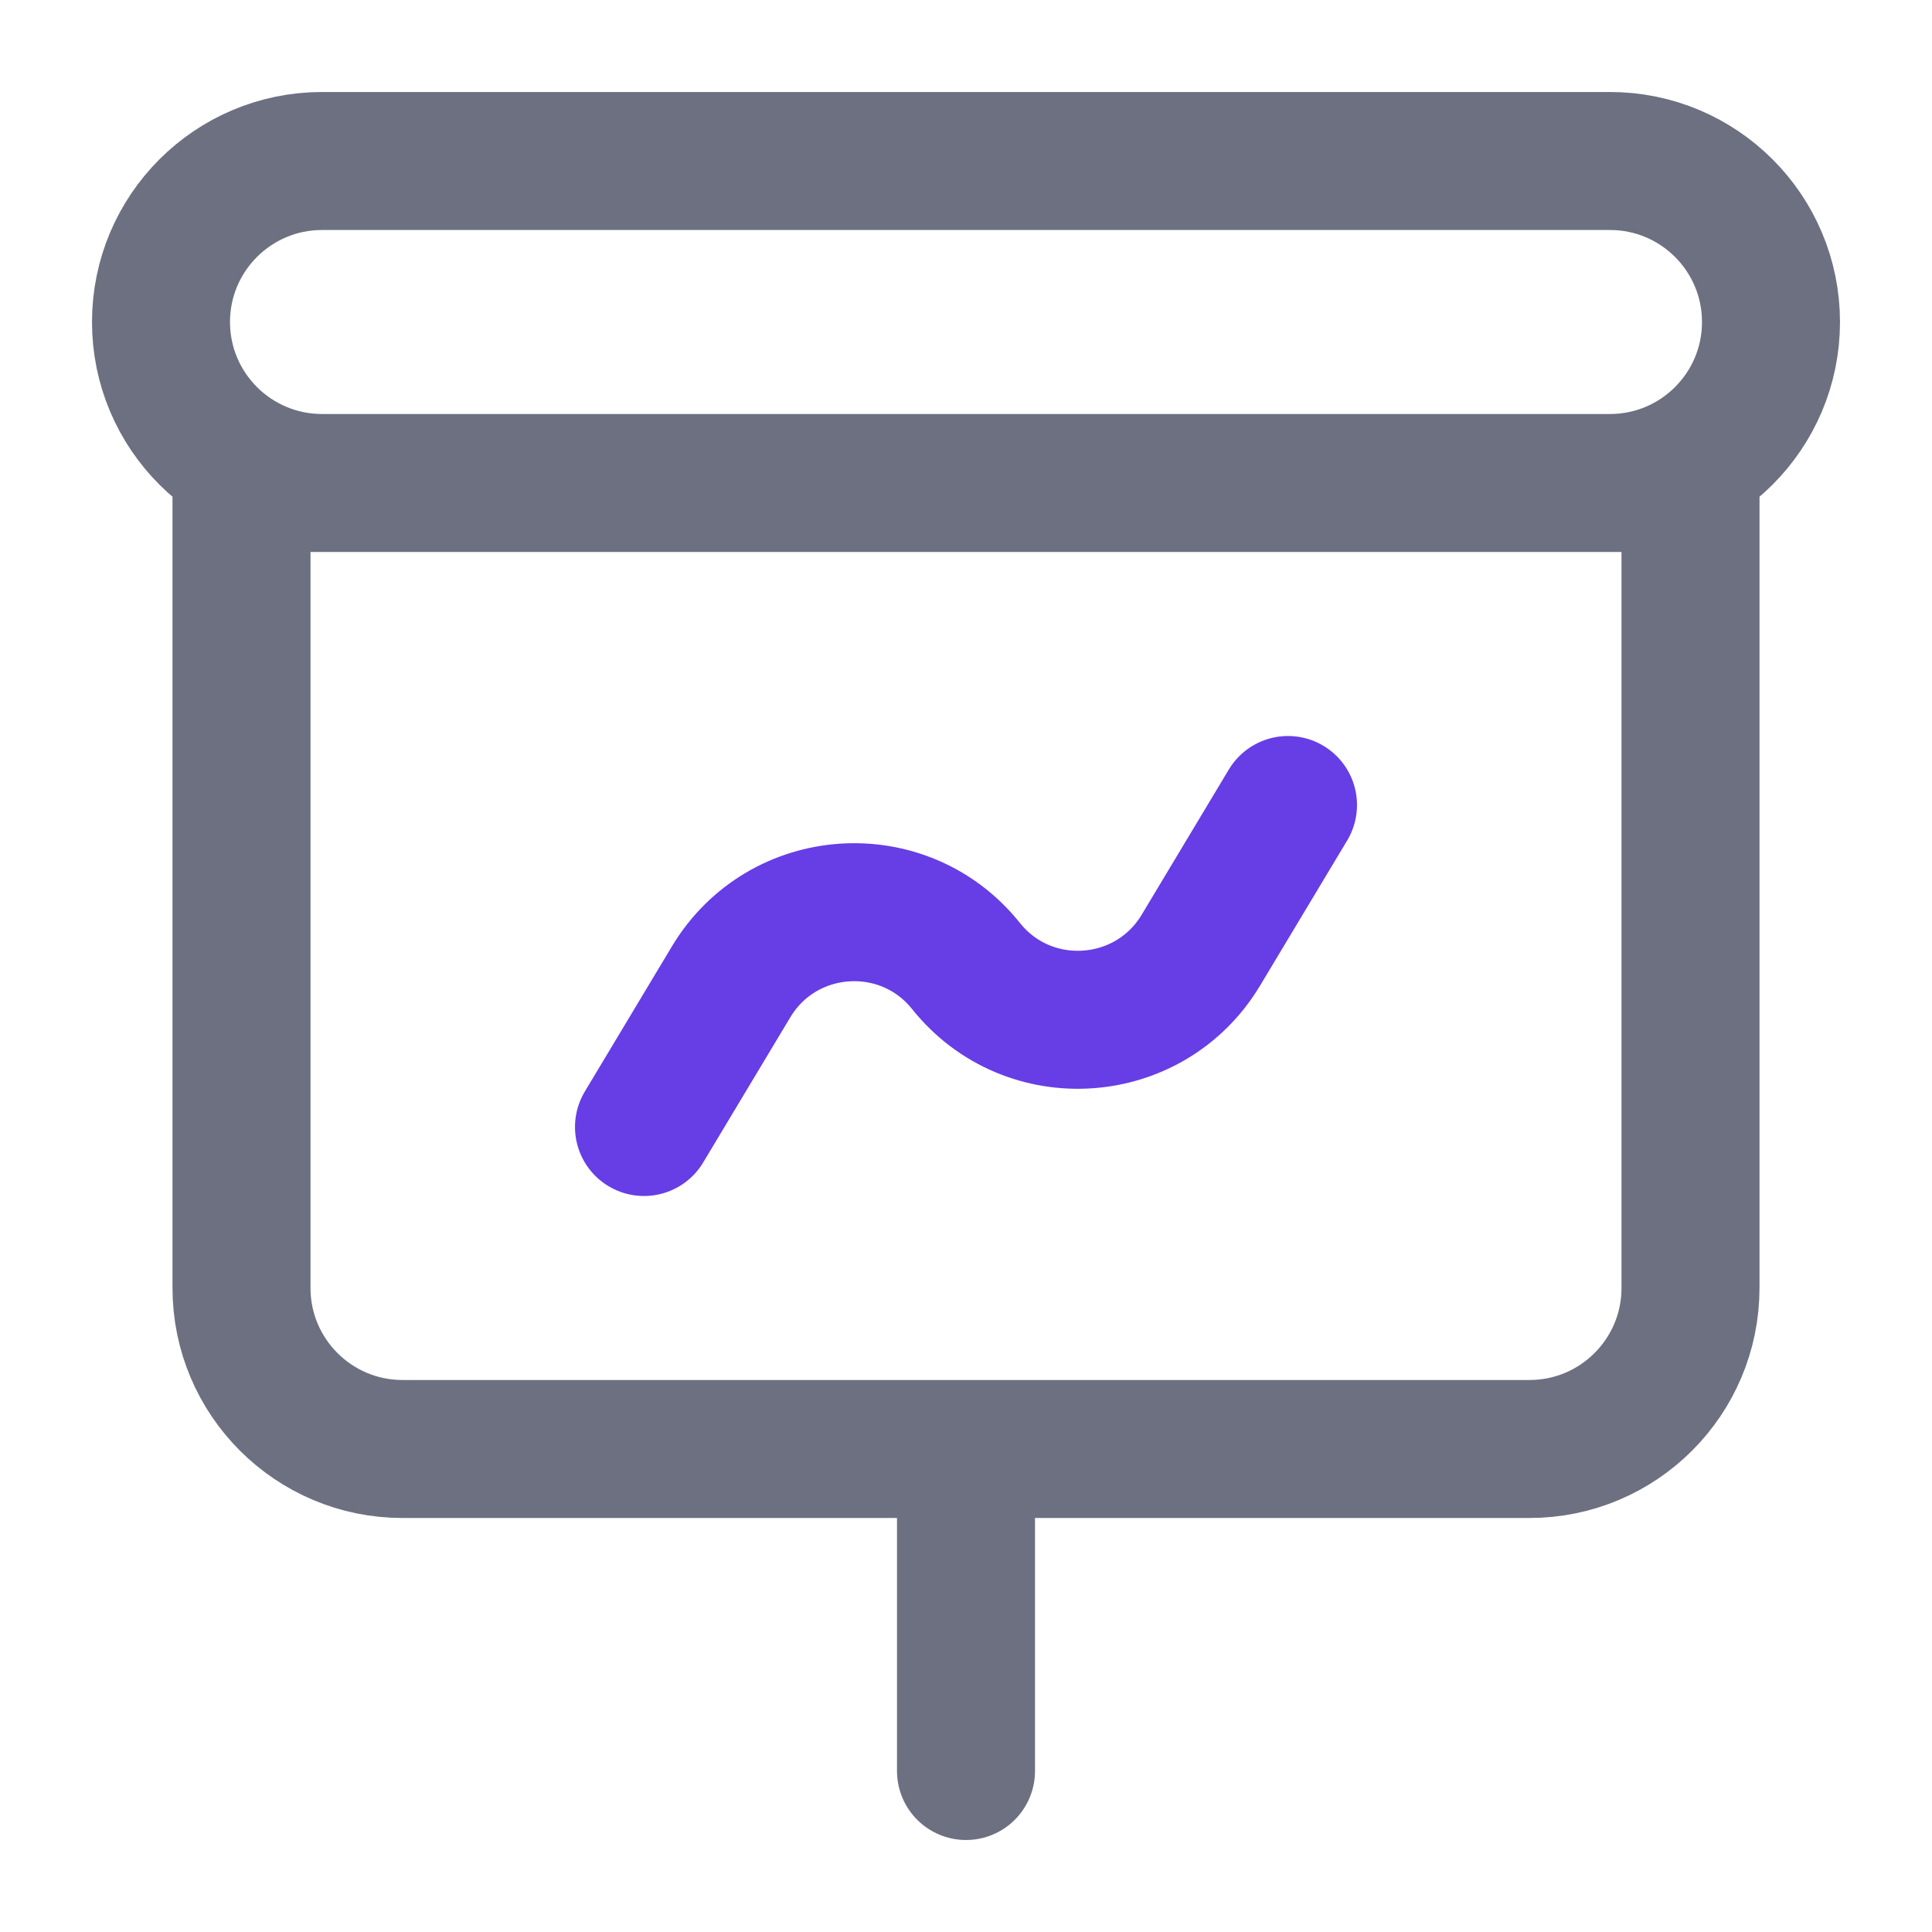
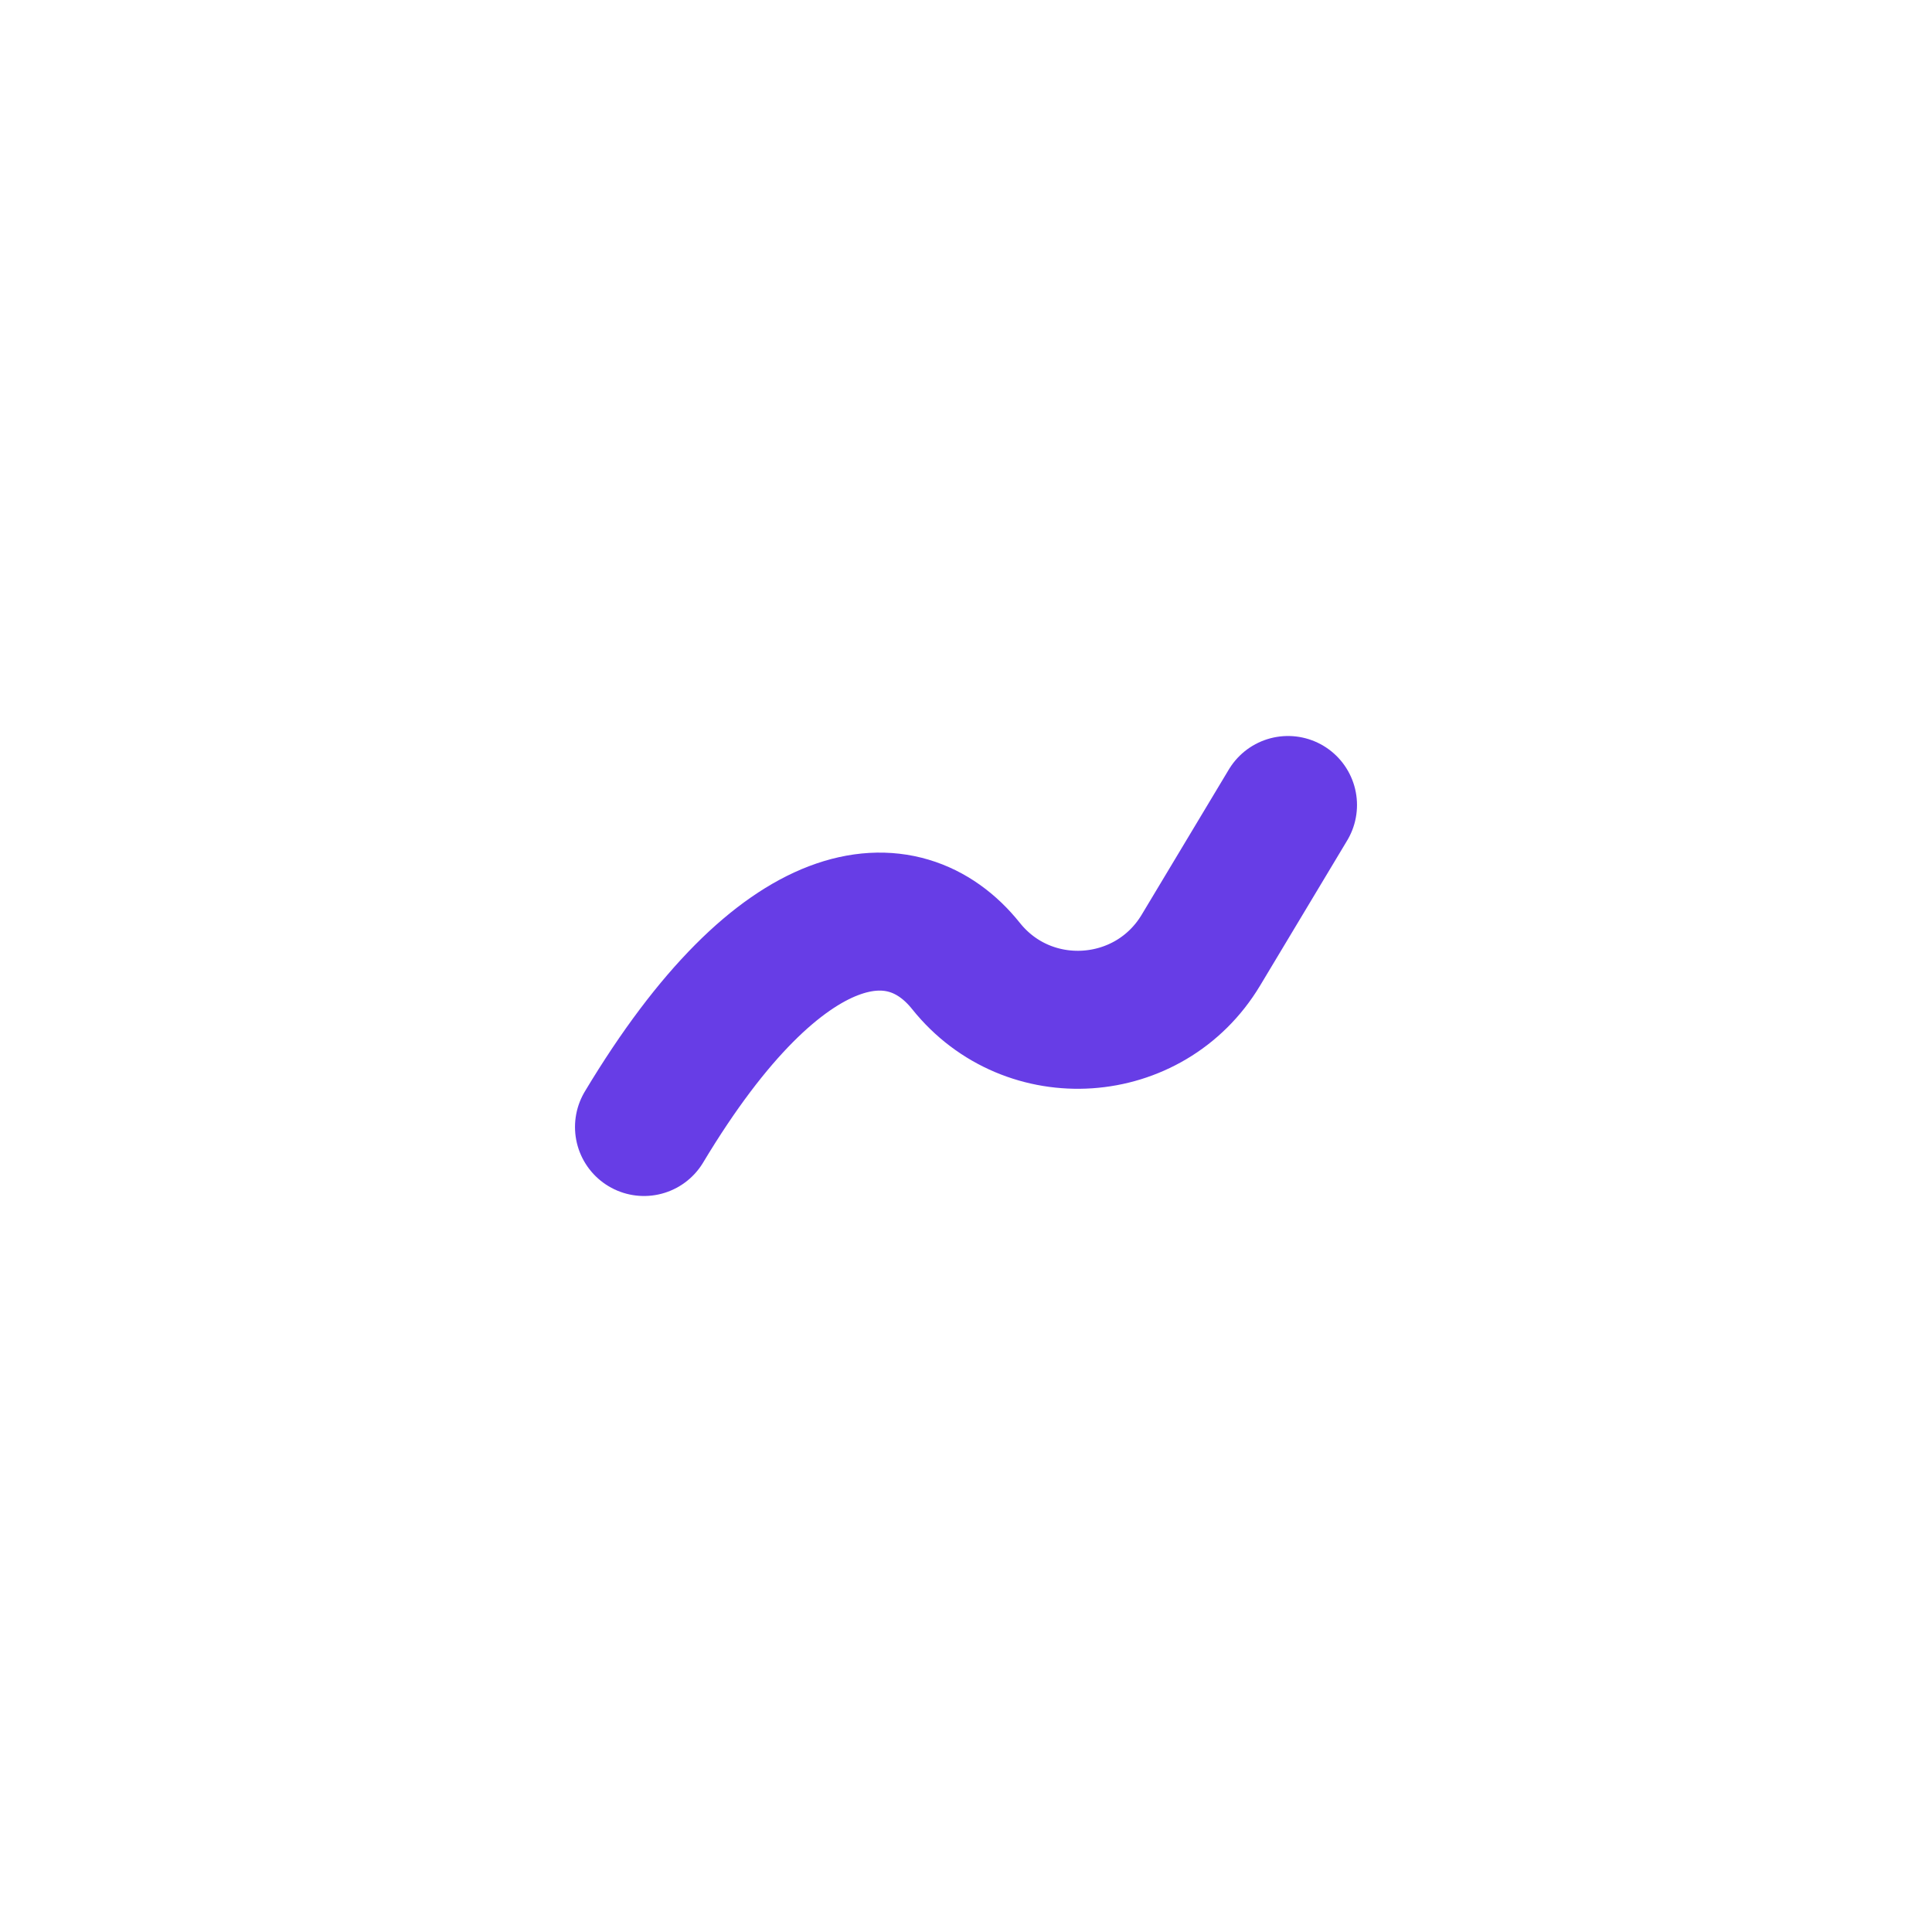
<svg xmlns="http://www.w3.org/2000/svg" width="21" height="21" viewBox="0 0 21 21" fill="none">
-   <path d="M10.5 15.75V19.25M3.5 5.25H17.5C18.466 5.25 19.25 4.466 19.25 3.5C19.25 2.534 18.466 1.75 17.5 1.75H3.5C2.534 1.75 1.75 2.534 1.75 3.5C1.75 4.466 2.534 5.25 3.5 5.25ZM2.625 5.25H18.375V14C18.375 14.966 17.591 15.75 16.625 15.75H4.375C3.409 15.75 2.625 14.966 2.625 14V5.25Z" stroke="#6D7081" stroke-width="1.5" stroke-linecap="round" stroke-linejoin="round" />
-   <path d="M7 12.25L7.947 10.672C8.506 9.741 9.822 9.652 10.5 10.5C11.178 11.348 12.494 11.259 13.053 10.328L14 8.75" stroke="#673DE6" stroke-width="1.5" stroke-linecap="round" stroke-linejoin="round" />
+   <path d="M7 12.25C8.506 9.741 9.822 9.652 10.5 10.5C11.178 11.348 12.494 11.259 13.053 10.328L14 8.75" stroke="#673DE6" stroke-width="1.5" stroke-linecap="round" stroke-linejoin="round" />
</svg>